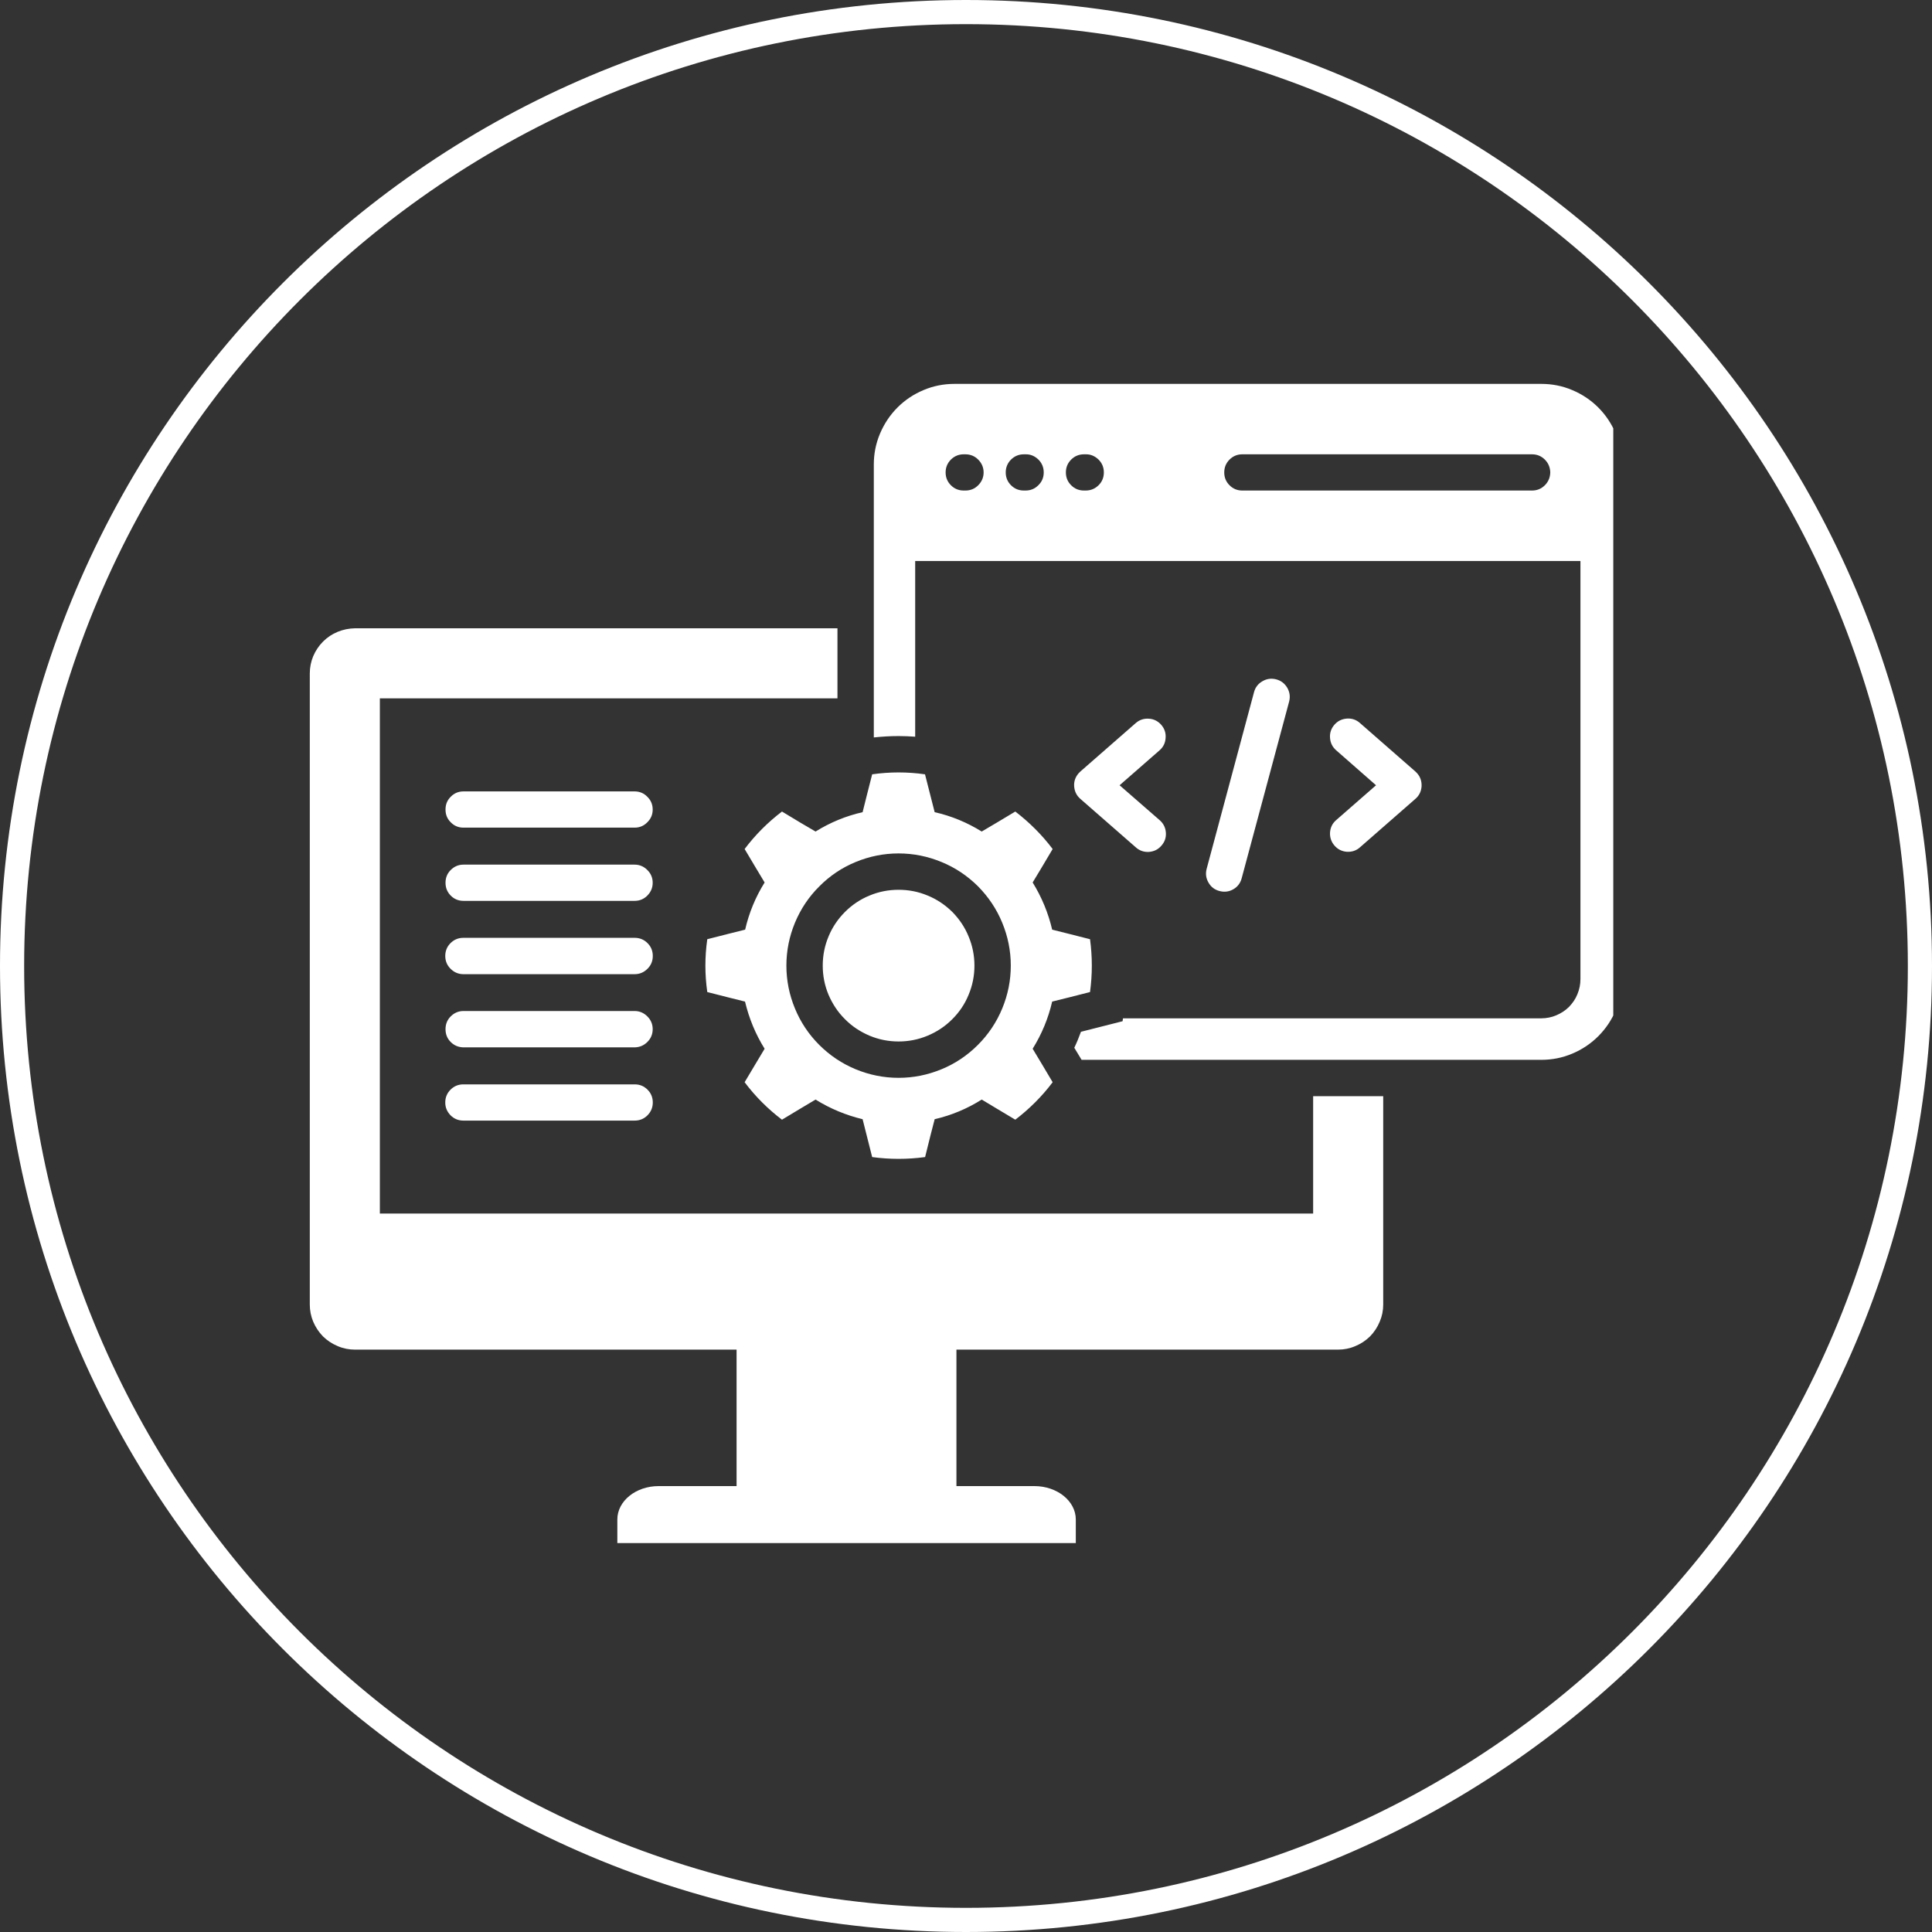
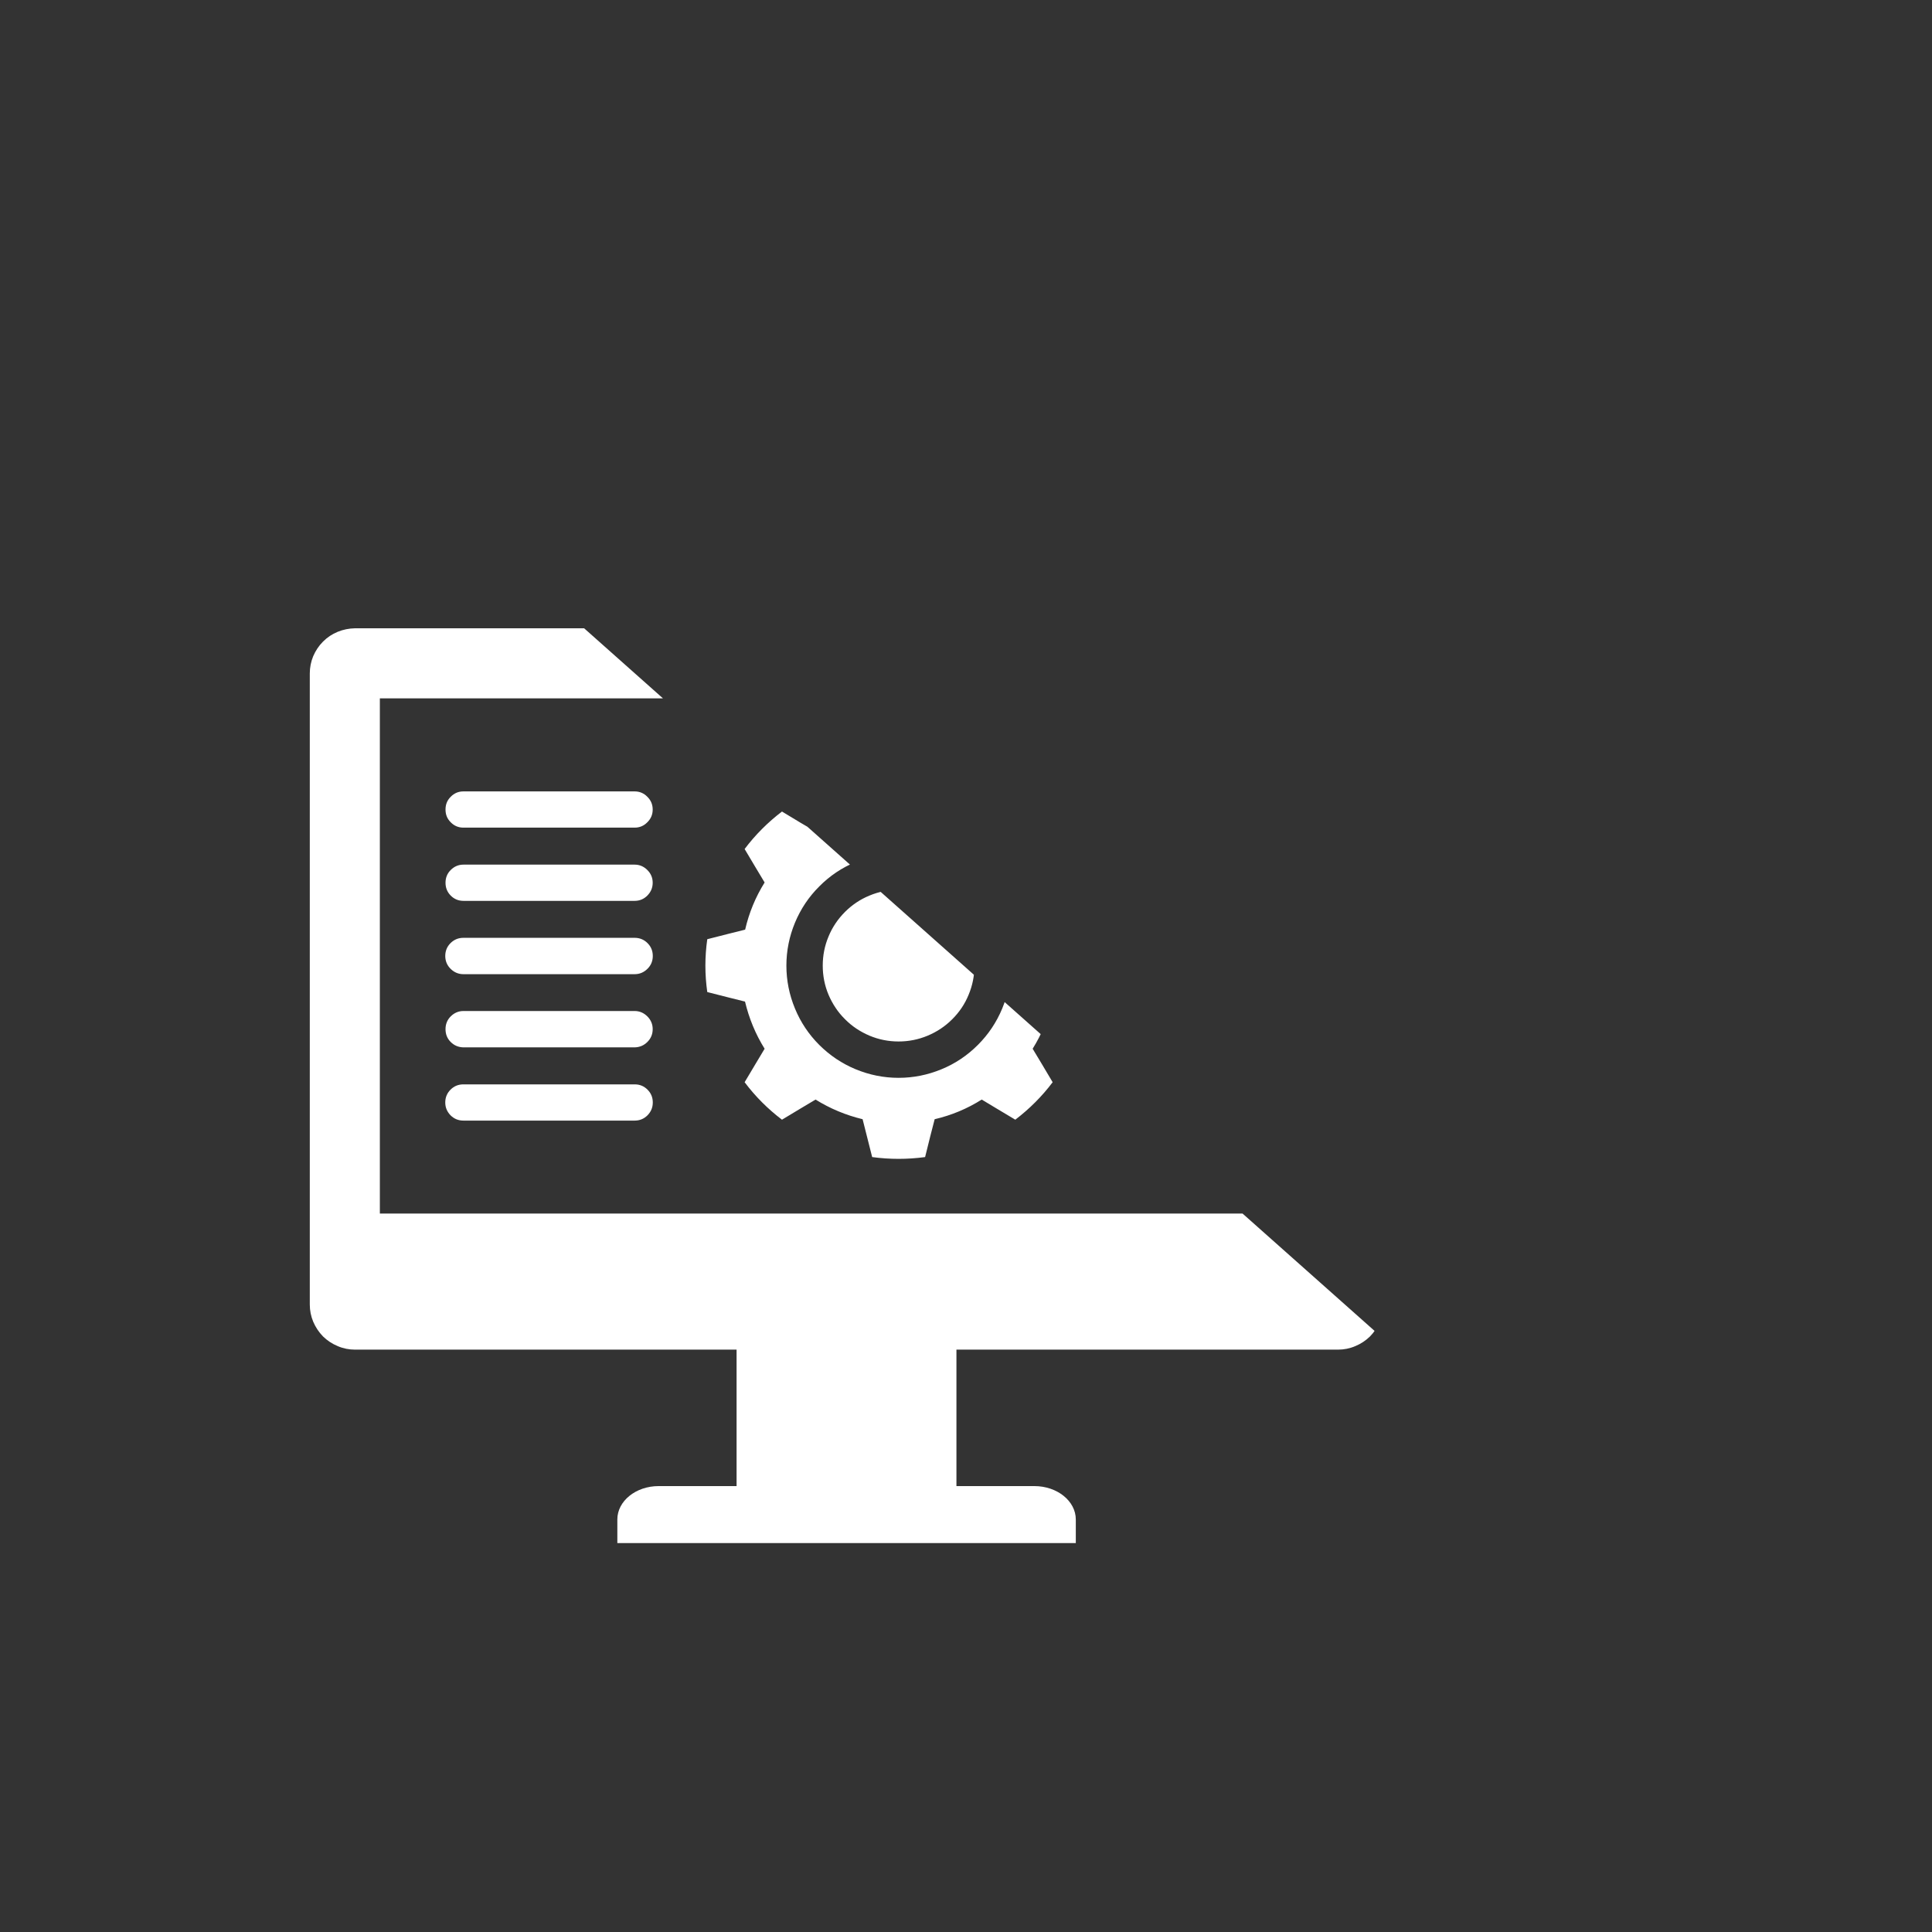
<svg xmlns="http://www.w3.org/2000/svg" width="80" zoomAndPan="magnify" viewBox="0 0 60 60" height="80" preserveAspectRatio="xMidYMid meet" version="1.0">
  <rect x="0" y="0" width="60" height="60" fill="#333333" stroke="none" />
  <defs>
    <clipPath id="88e6465539">
      <path d="M 30 0 C 13.43 0 0 13.43 0 30 C 0 46.57 13.43 60 30 60 C 46.57 60 60 46.57 60 30 C 60 13.43 46.57 0 30 0 Z M 30 0 " clip-rule="nonzero" />
    </clipPath>
    <clipPath id="3388b72a22">
-       <path d="M 9.602 11.922 L 50.102 11.922 L 50.102 47.922 L 9.602 47.922 Z M 9.602 11.922 " clip-rule="nonzero" />
+       <path d="M 9.602 11.922 L 50.102 47.922 L 9.602 47.922 Z M 9.602 11.922 " clip-rule="nonzero" />
    </clipPath>
  </defs>
  <g clip-path="url(#88e6465539)">
-     <path stroke-linecap="butt" transform="matrix(0.75, 0, 0, 0.75, 0, 0)" fill="none" stroke-linejoin="miter" d="M 40 -0 C 17.906 -0 0 17.906 0 40 C 0 62.094 17.906 80 40 80 C 62.094 80 80 62.094 80 40 C 80 17.906 62.094 -0 40 -0 Z M 40 -0 " stroke="#ffffff" stroke-width="2" stroke-opacity="1" stroke-miterlimit="4" />
-   </g>
+     </g>
  <g clip-path="url(#3388b72a22)">
    <path fill="#ffffff" d="M 25.551 29.988 C 25.551 29.676 25.609 29.375 25.73 29.086 C 25.848 28.797 26.02 28.543 26.242 28.32 C 26.461 28.102 26.715 27.93 27.004 27.812 C 27.293 27.691 27.594 27.633 27.906 27.633 C 28.219 27.633 28.52 27.691 28.809 27.812 C 29.098 27.93 29.352 28.102 29.574 28.32 C 29.793 28.543 29.965 28.797 30.082 29.086 C 30.203 29.375 30.262 29.676 30.262 29.988 C 30.262 30.301 30.203 30.602 30.082 30.891 C 29.965 31.18 29.793 31.434 29.574 31.652 C 29.352 31.875 29.098 32.043 28.809 32.164 C 28.52 32.285 28.219 32.344 27.906 32.344 C 27.594 32.344 27.293 32.285 27.004 32.164 C 26.719 32.043 26.461 31.875 26.242 31.652 C 26.02 31.434 25.852 31.176 25.73 30.891 C 25.609 30.602 25.551 30.301 25.551 29.988 Z M 25.328 25.824 C 25.781 25.543 26.27 25.34 26.789 25.223 L 26.922 24.691 L 27.086 24.047 C 27.633 23.969 28.18 23.969 28.727 24.047 L 28.891 24.691 L 29.027 25.223 C 29.547 25.34 30.035 25.543 30.488 25.824 L 30.957 25.547 L 31.531 25.203 C 31.969 25.539 32.359 25.926 32.691 26.367 L 32.352 26.938 L 32.07 27.406 C 32.352 27.863 32.555 28.352 32.676 28.871 L 33.207 29.004 L 33.852 29.168 C 33.926 29.715 33.926 30.262 33.852 30.809 L 33.207 30.973 L 32.676 31.105 C 32.555 31.629 32.352 32.117 32.07 32.57 L 32.352 33.039 L 32.691 33.609 C 32.359 34.051 31.969 34.438 31.531 34.773 L 30.957 34.43 L 30.488 34.148 C 30.035 34.434 29.547 34.637 29.027 34.758 L 28.891 35.285 L 28.73 35.934 C 28.18 36.008 27.633 36.008 27.086 35.934 L 26.922 35.285 L 26.789 34.758 C 26.27 34.633 25.781 34.43 25.328 34.148 L 24.855 34.43 L 24.285 34.773 C 23.844 34.438 23.457 34.051 23.125 33.609 L 23.465 33.039 L 23.746 32.57 C 23.461 32.113 23.262 31.625 23.137 31.105 L 22.609 30.973 L 21.965 30.809 C 21.887 30.262 21.887 29.715 21.965 29.168 L 22.609 29.004 L 23.141 28.871 C 23.262 28.348 23.461 27.863 23.746 27.406 L 23.465 26.938 L 23.125 26.367 C 23.457 25.926 23.844 25.539 24.285 25.203 L 24.855 25.547 Z M 24.422 29.988 C 24.422 30.449 24.512 30.895 24.688 31.32 C 24.863 31.746 25.117 32.125 25.441 32.449 C 25.77 32.777 26.148 33.031 26.574 33.207 C 27 33.383 27.445 33.473 27.906 33.473 C 28.367 33.473 28.812 33.383 29.238 33.207 C 29.668 33.031 30.043 32.777 30.371 32.449 C 30.695 32.125 30.949 31.746 31.125 31.32 C 31.301 30.895 31.391 30.449 31.391 29.988 C 31.391 29.527 31.301 29.082 31.125 28.656 C 30.949 28.227 30.695 27.852 30.371 27.523 C 30.043 27.199 29.668 26.945 29.238 26.77 C 28.812 26.594 28.367 26.504 27.906 26.504 C 27.445 26.504 27 26.594 26.574 26.77 C 26.148 26.945 25.77 27.199 25.445 27.527 C 25.117 27.852 24.867 28.227 24.688 28.656 C 24.512 29.082 24.422 29.527 24.422 29.988 Z M 36.062 22.508 C 35.961 22.395 35.832 22.328 35.68 22.32 C 35.523 22.309 35.387 22.355 35.27 22.457 L 33.555 23.957 C 33.535 23.977 33.516 23.996 33.496 24.016 C 33.395 24.133 33.348 24.27 33.359 24.422 C 33.371 24.578 33.434 24.707 33.551 24.809 L 35.27 26.312 C 35.387 26.418 35.523 26.465 35.68 26.457 C 35.836 26.445 35.965 26.383 36.066 26.266 C 36.172 26.148 36.219 26.012 36.207 25.855 C 36.195 25.699 36.129 25.57 36.012 25.469 L 34.77 24.387 L 36.012 23.301 C 36.129 23.199 36.191 23.07 36.199 22.914 C 36.211 22.762 36.164 22.625 36.062 22.508 Z M 50.371 14.426 L 50.371 30.406 C 50.371 30.738 50.309 31.059 50.18 31.367 C 50.055 31.672 49.871 31.945 49.637 32.18 C 49.402 32.414 49.133 32.594 48.824 32.723 C 48.52 32.852 48.199 32.914 47.867 32.914 L 33.59 32.914 L 33.363 32.539 C 33.441 32.379 33.508 32.211 33.57 32.043 L 34.863 31.715 L 34.875 31.625 L 47.867 31.625 C 48.027 31.625 48.184 31.594 48.332 31.531 C 48.48 31.469 48.613 31.383 48.727 31.27 C 48.84 31.152 48.93 31.023 48.988 30.875 C 49.051 30.723 49.082 30.57 49.082 30.406 L 49.082 17.422 L 28.422 17.422 L 28.422 22.879 C 28.25 22.867 28.082 22.859 27.906 22.859 C 27.648 22.859 27.391 22.875 27.137 22.902 L 27.137 14.426 C 27.137 14.094 27.199 13.777 27.328 13.469 C 27.457 13.164 27.637 12.891 27.871 12.656 C 28.105 12.422 28.375 12.242 28.684 12.113 C 28.988 11.984 29.309 11.922 29.641 11.922 L 47.867 11.922 C 48.199 11.922 48.52 11.984 48.824 12.113 C 49.133 12.242 49.402 12.422 49.637 12.656 C 49.871 12.891 50.051 13.164 50.18 13.469 C 50.309 13.777 50.371 14.094 50.371 14.426 Z M 30.547 14.672 C 30.547 14.516 30.488 14.383 30.379 14.273 C 30.27 14.164 30.137 14.109 29.98 14.109 L 29.93 14.109 C 29.773 14.109 29.641 14.164 29.531 14.273 C 29.422 14.383 29.367 14.516 29.367 14.672 C 29.367 14.828 29.422 14.961 29.531 15.07 C 29.641 15.18 29.773 15.234 29.93 15.234 L 29.98 15.234 C 30.137 15.234 30.27 15.18 30.379 15.07 C 30.488 14.961 30.547 14.828 30.547 14.672 Z M 32.414 14.672 C 32.414 14.516 32.359 14.383 32.25 14.273 C 32.137 14.164 32.004 14.105 31.848 14.109 L 31.797 14.109 C 31.641 14.109 31.508 14.164 31.398 14.273 C 31.289 14.383 31.234 14.516 31.234 14.672 C 31.234 14.828 31.289 14.961 31.398 15.07 C 31.508 15.18 31.641 15.234 31.797 15.234 L 31.848 15.234 C 32.004 15.234 32.137 15.18 32.246 15.07 C 32.359 14.961 32.414 14.828 32.414 14.672 Z M 34.281 14.672 C 34.281 14.516 34.227 14.383 34.117 14.273 C 34.004 14.164 33.871 14.105 33.715 14.109 L 33.664 14.109 C 33.508 14.109 33.375 14.164 33.266 14.273 C 33.156 14.383 33.102 14.516 33.102 14.672 C 33.102 14.828 33.156 14.961 33.266 15.07 C 33.375 15.18 33.508 15.234 33.664 15.234 L 33.715 15.234 C 33.871 15.234 34.004 15.18 34.117 15.07 C 34.227 14.961 34.281 14.828 34.281 14.672 Z M 48.145 14.672 C 48.141 14.516 48.086 14.383 47.977 14.273 C 47.867 14.164 47.734 14.109 47.578 14.109 L 38.582 14.109 C 38.426 14.109 38.293 14.164 38.184 14.273 C 38.074 14.383 38.02 14.516 38.02 14.672 C 38.02 14.828 38.074 14.961 38.184 15.07 C 38.293 15.18 38.426 15.234 38.582 15.234 L 47.578 15.234 C 47.734 15.234 47.867 15.18 47.977 15.07 C 48.086 14.961 48.141 14.828 48.145 14.672 Z M 41.445 26.262 C 41.547 26.379 41.676 26.441 41.828 26.453 C 41.984 26.461 42.121 26.418 42.238 26.312 L 43.957 24.809 C 44.074 24.707 44.137 24.578 44.148 24.422 C 44.156 24.27 44.113 24.133 44.012 24.016 C 43.992 23.996 43.973 23.977 43.953 23.957 L 42.238 22.457 C 42.121 22.352 41.984 22.305 41.828 22.316 C 41.672 22.328 41.543 22.391 41.441 22.508 C 41.34 22.625 41.293 22.762 41.305 22.914 C 41.316 23.07 41.379 23.199 41.496 23.301 L 42.734 24.387 L 41.496 25.469 C 41.379 25.57 41.316 25.699 41.305 25.855 C 41.297 26.008 41.344 26.145 41.445 26.262 Z M 38.562 27.273 L 40.035 21.789 C 40.074 21.637 40.055 21.496 39.977 21.359 C 39.898 21.227 39.785 21.137 39.633 21.098 C 39.484 21.059 39.34 21.078 39.207 21.156 C 39.07 21.234 38.984 21.348 38.945 21.496 L 37.473 26.984 C 37.434 27.133 37.453 27.277 37.531 27.41 C 37.609 27.547 37.723 27.633 37.875 27.672 C 38.023 27.711 38.168 27.695 38.301 27.617 C 38.438 27.539 38.523 27.422 38.562 27.273 Z M 40.781 37.688 L 11.797 37.688 L 11.797 21.688 L 26.008 21.688 L 26.008 19.512 L 11.023 19.512 C 10.84 19.516 10.66 19.551 10.488 19.621 C 10.316 19.691 10.164 19.793 10.031 19.926 C 9.902 20.055 9.801 20.207 9.727 20.379 C 9.656 20.551 9.621 20.73 9.621 20.914 L 9.621 40.512 C 9.621 40.699 9.656 40.875 9.727 41.047 C 9.801 41.219 9.902 41.371 10.031 41.504 C 10.164 41.633 10.316 41.734 10.488 41.805 C 10.66 41.879 10.84 41.914 11.023 41.914 L 22.875 41.914 L 22.875 46.152 L 20.453 46.152 C 19.746 46.152 19.172 46.617 19.172 47.188 L 19.172 48.074 L 33.41 48.074 L 33.41 47.188 C 33.41 46.617 32.832 46.152 32.125 46.152 L 29.703 46.152 L 29.703 41.914 L 41.555 41.914 C 41.738 41.914 41.918 41.879 42.09 41.805 C 42.262 41.734 42.414 41.633 42.547 41.504 C 42.676 41.371 42.777 41.219 42.848 41.047 C 42.922 40.875 42.957 40.699 42.957 40.512 L 42.957 34.043 L 40.781 34.043 Z M 19.711 33.676 L 14.391 33.676 C 14.234 33.676 14.102 33.73 13.992 33.84 C 13.883 33.949 13.828 34.082 13.828 34.238 C 13.828 34.395 13.883 34.523 13.992 34.637 C 14.102 34.746 14.234 34.801 14.391 34.801 L 19.711 34.801 C 19.867 34.801 20 34.746 20.109 34.637 C 20.219 34.523 20.273 34.395 20.273 34.238 C 20.273 34.082 20.219 33.949 20.109 33.84 C 20 33.73 19.867 33.676 19.711 33.676 Z M 19.711 31.398 L 14.391 31.398 C 14.238 31.398 14.105 31.457 13.996 31.566 C 13.887 31.676 13.836 31.809 13.836 31.961 C 13.836 32.117 13.887 32.25 13.996 32.359 C 14.105 32.469 14.238 32.523 14.391 32.527 L 19.711 32.527 C 19.863 32.523 19.996 32.469 20.105 32.359 C 20.215 32.25 20.27 32.117 20.27 31.961 C 20.27 31.809 20.215 31.676 20.105 31.566 C 19.996 31.457 19.863 31.398 19.711 31.398 Z M 19.711 24.578 L 14.391 24.578 C 14.238 24.578 14.105 24.633 13.996 24.746 C 13.887 24.855 13.836 24.984 13.836 25.141 C 13.836 25.297 13.887 25.426 13.996 25.535 C 14.105 25.648 14.238 25.703 14.391 25.703 L 19.711 25.703 C 19.863 25.703 19.996 25.648 20.105 25.535 C 20.215 25.426 20.27 25.297 20.27 25.141 C 20.27 24.984 20.215 24.855 20.105 24.746 C 19.996 24.633 19.863 24.578 19.711 24.578 Z M 19.711 26.852 L 14.391 26.852 C 14.238 26.852 14.105 26.91 13.996 27.02 C 13.887 27.129 13.836 27.262 13.836 27.414 C 13.836 27.57 13.887 27.699 13.996 27.812 C 14.105 27.922 14.238 27.977 14.391 27.977 L 19.711 27.977 C 19.863 27.977 19.996 27.922 20.105 27.812 C 20.215 27.699 20.27 27.57 20.27 27.414 C 20.27 27.262 20.215 27.129 20.105 27.02 C 19.996 26.91 19.863 26.852 19.711 26.852 Z M 19.711 29.125 L 14.391 29.125 C 14.234 29.125 14.102 29.18 13.992 29.289 C 13.883 29.398 13.828 29.531 13.828 29.688 C 13.828 29.844 13.883 29.977 13.992 30.086 C 14.102 30.195 14.234 30.254 14.391 30.254 L 19.711 30.254 C 19.867 30.254 20 30.195 20.109 30.086 C 20.219 29.977 20.273 29.844 20.273 29.688 C 20.273 29.531 20.219 29.398 20.109 29.289 C 20 29.18 19.867 29.125 19.711 29.125 Z M 19.711 29.125 " fill-opacity="1" fill-rule="nonzero" />
  </g>
</svg>